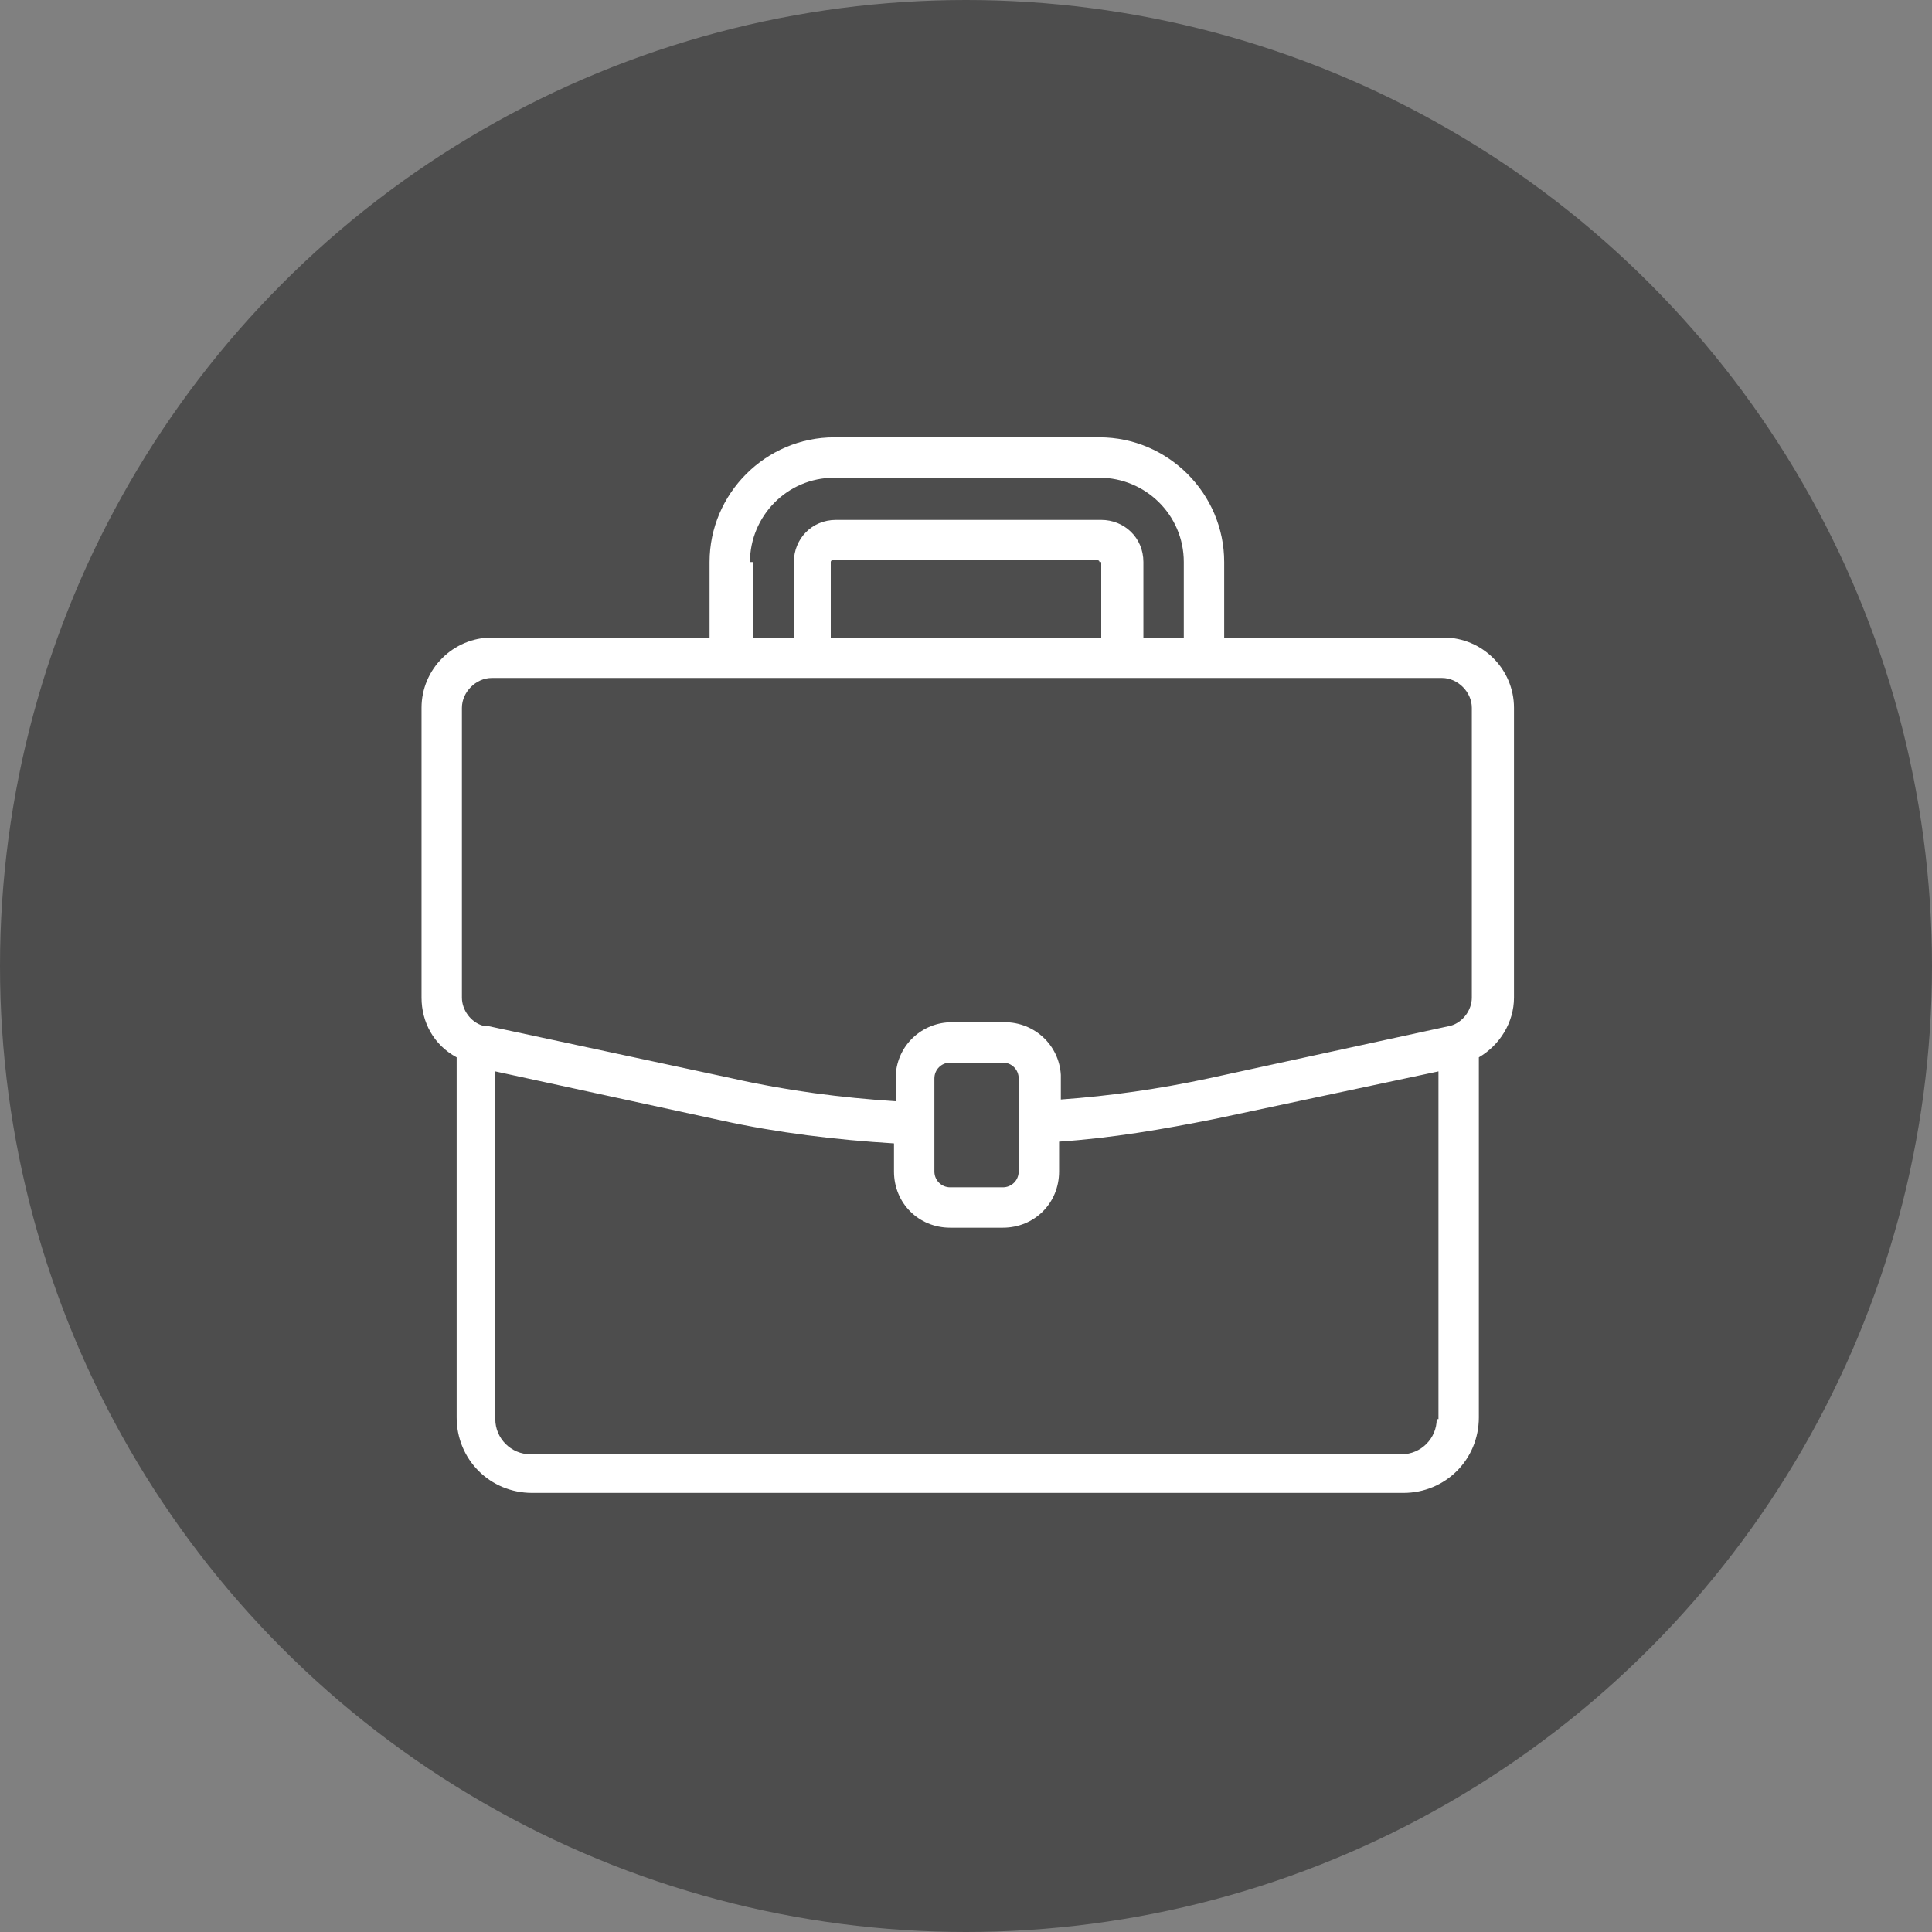
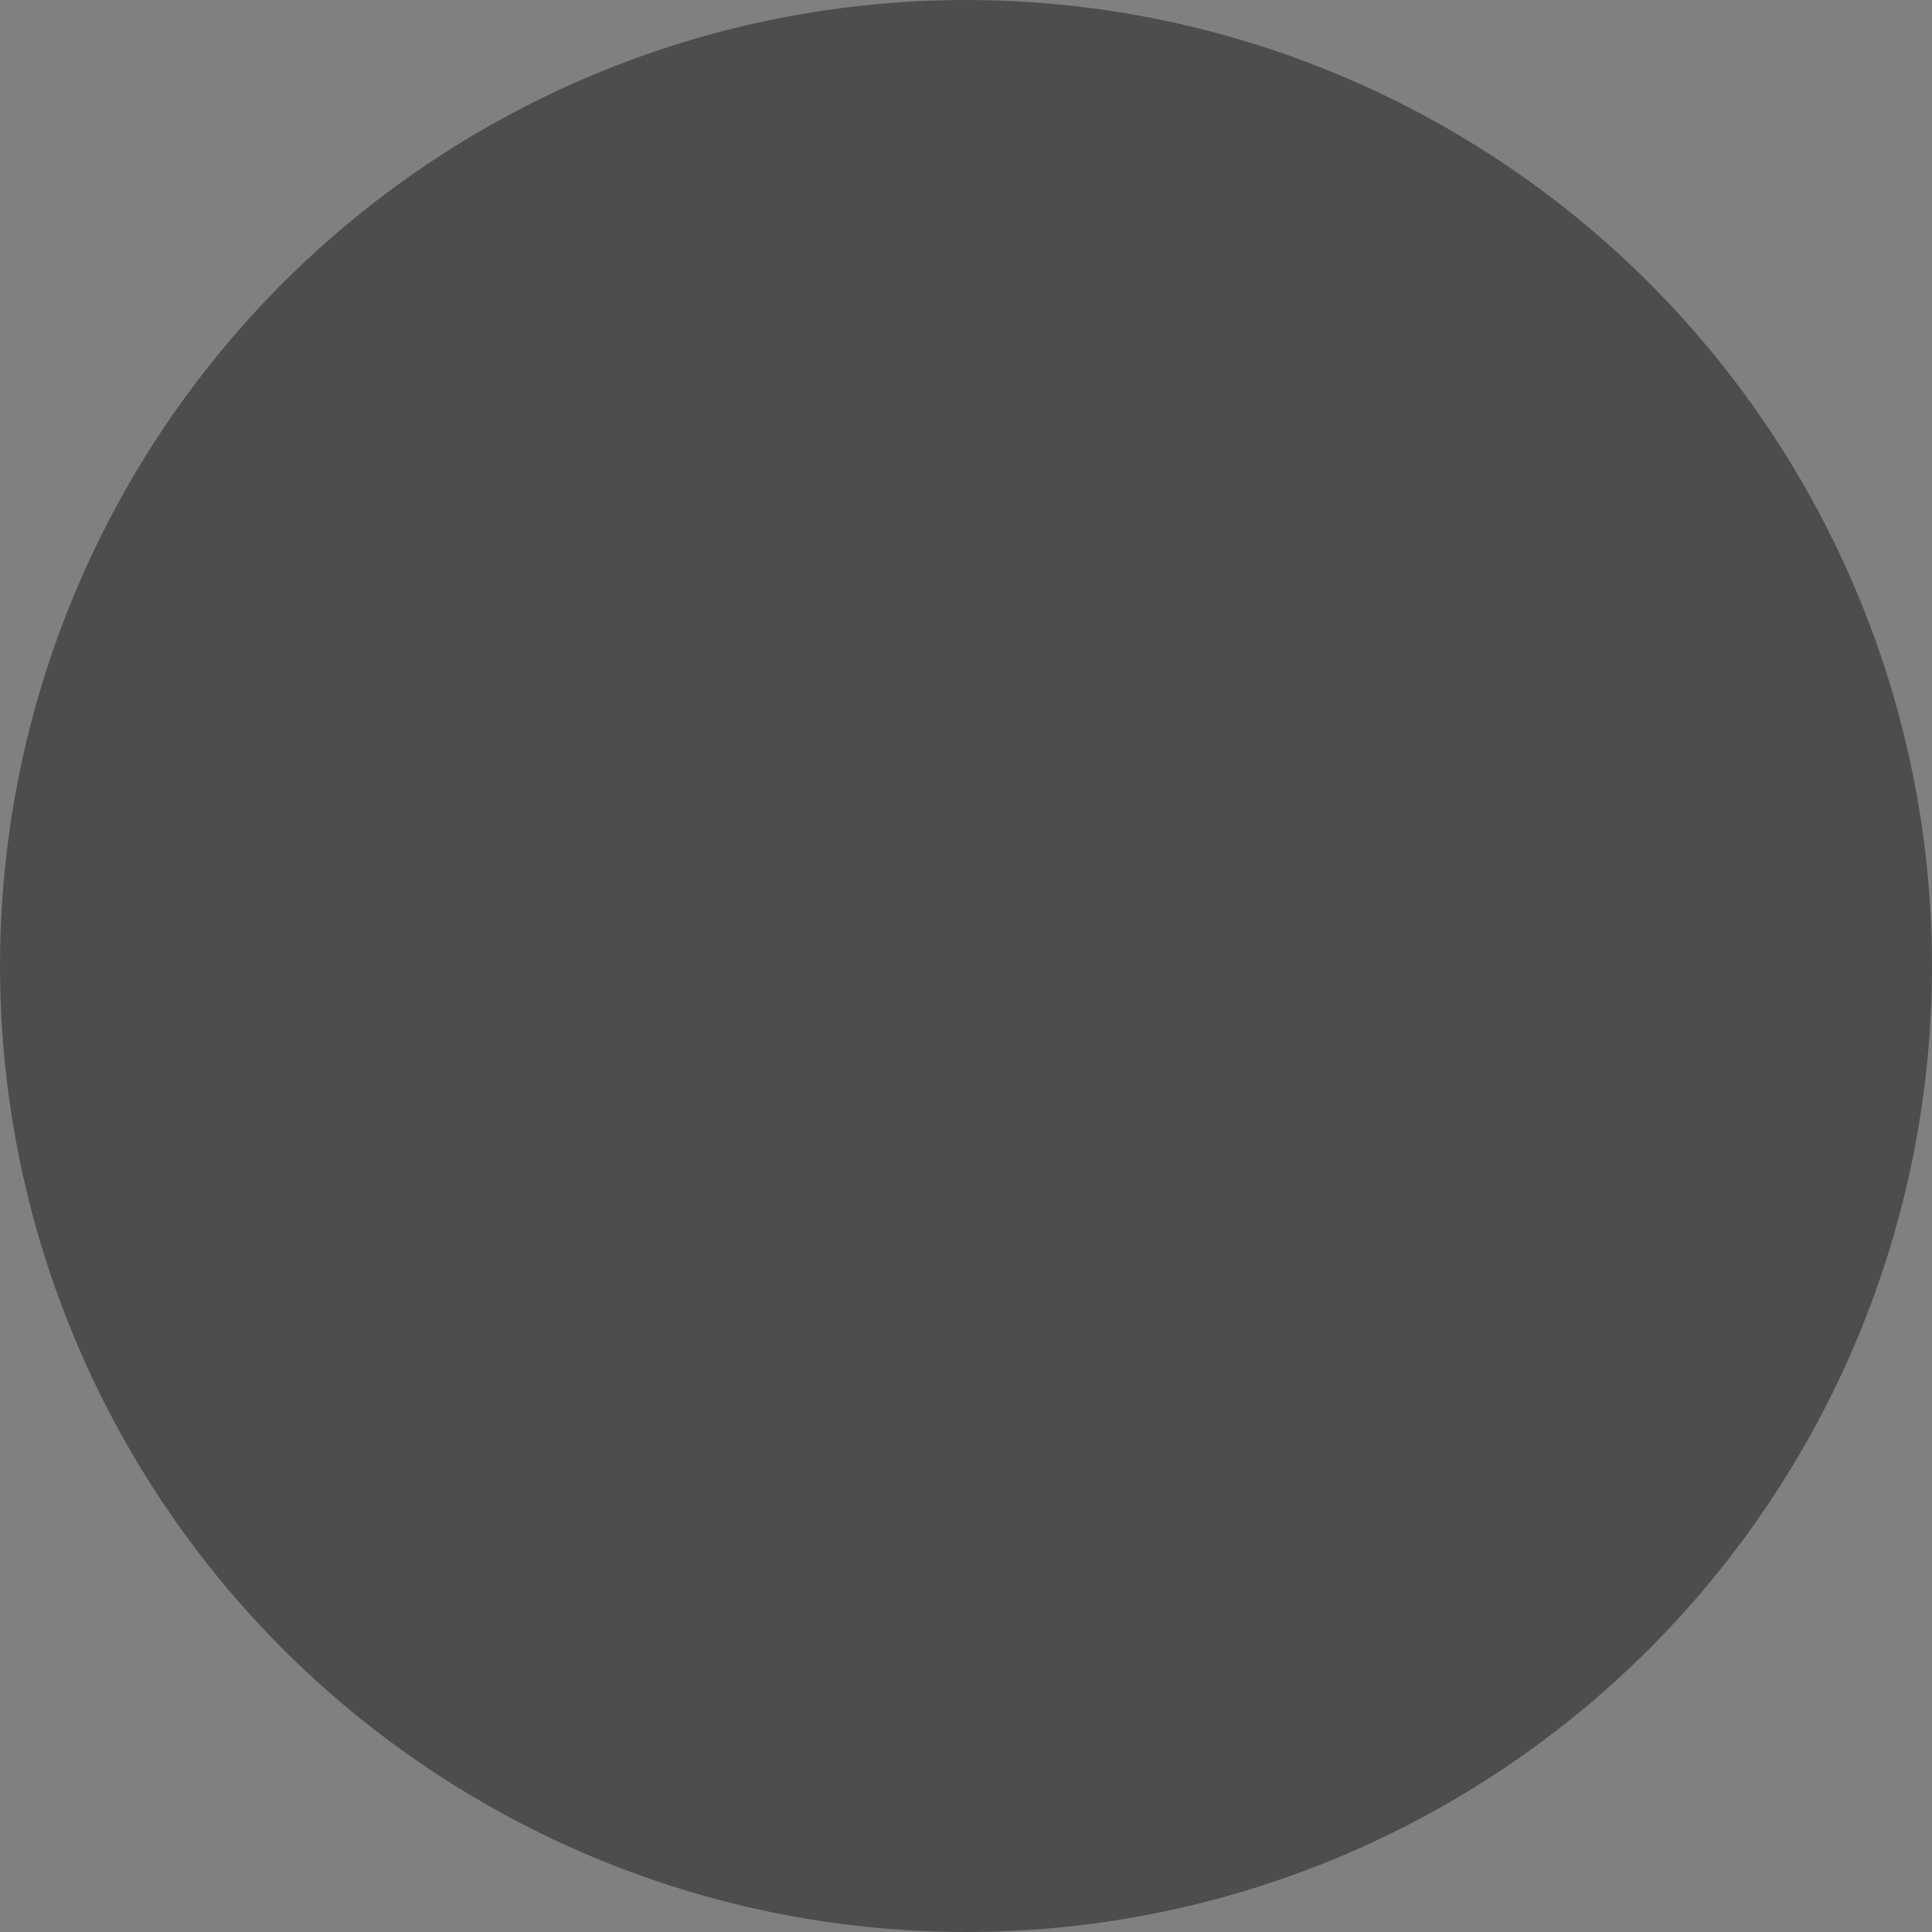
<svg xmlns="http://www.w3.org/2000/svg" id="Layer_1" version="1.1" viewBox="0 0 110 110">
  <rect x="0" y="0" width="110" height="110" fill="#808080" stroke="none" />
  <defs>
    <style>
      .st0 {
        fill: #4d4d4d;
      }

      .st1 {
        fill: #fff;
      }
    </style>
  </defs>
  <circle class="st0" cx="55" cy="55" r="55" />
-   <path class="st1" d="M82.1,36.3h-12.4v-4.3c0-3.9-3.2-7.1-7.1-7.1h-15.1c-3.9,0-7.1,3.2-7.1,7.1v4.3h-12.4c-2.2,0-4,1.8-4,4v16.5c0,1.4.7,2.7,2,3.4v20.5c0,2.4,1.9,4.3,4.3,4.3h49.6c2.4,0,4.3-1.9,4.3-4.3v-20.5c1.2-.7,2-2,2-3.4v-16.5c0-2.2-1.8-4-4-4h0ZM42.7,32c0-2.6,2.1-4.8,4.8-4.8h15.1c2.6,0,4.8,2.1,4.8,4.8v4.3h-2.3v-4.3c0-1.4-1.1-2.4-2.4-2.4h-15.1c-1.4,0-2.4,1.1-2.4,2.4v4.3h-2.3v-4.3ZM62.7,32v4.3h-15.4v-4.3c0,0,0-.1.1-.1h15.1c0,0,.1,0,.1.1ZM81.8,80.8c0,1.1-.9,2-2,2H30.2c-1.1,0-2-.9-2-2v-19.8l12.9,2.8c3.2.7,6.5,1.1,9.8,1.3v1.6c0,1.8,1.4,3.2,3.2,3.2h3c1.8,0,3.2-1.4,3.2-3.2v-1.7c3-.2,5.9-.7,8.9-1.3l12.7-2.7v19.8ZM53.2,66.7v-5.3c0-.5.4-.9.9-.9h3c.5,0,.9.4.9.9v5.3c0,.5-.4.9-.9.9h-3c-.5,0-.9-.4-.9-.9h0ZM83.8,56.8c0,.7-.5,1.4-1.2,1.6,0,0,0,0,0,0,0,0,0,0,0,0l-13.8,3c-2.8.6-5.6,1-8.4,1.2v-1.2c0,0,0-.2,0-.2-.1-1.7-1.5-3-3.2-3h-3c-1.7,0-3.1,1.3-3.2,3,0,0,0,.2,0,.2v1.3c-3.1-.2-6.2-.6-9.3-1.3l-14-3c0,0-.1,0-.2,0-.7-.2-1.2-.9-1.2-1.6v-16.5c0-.9.8-1.7,1.7-1.7h54.1c.9,0,1.7.8,1.7,1.7v16.5Z" />
</svg>